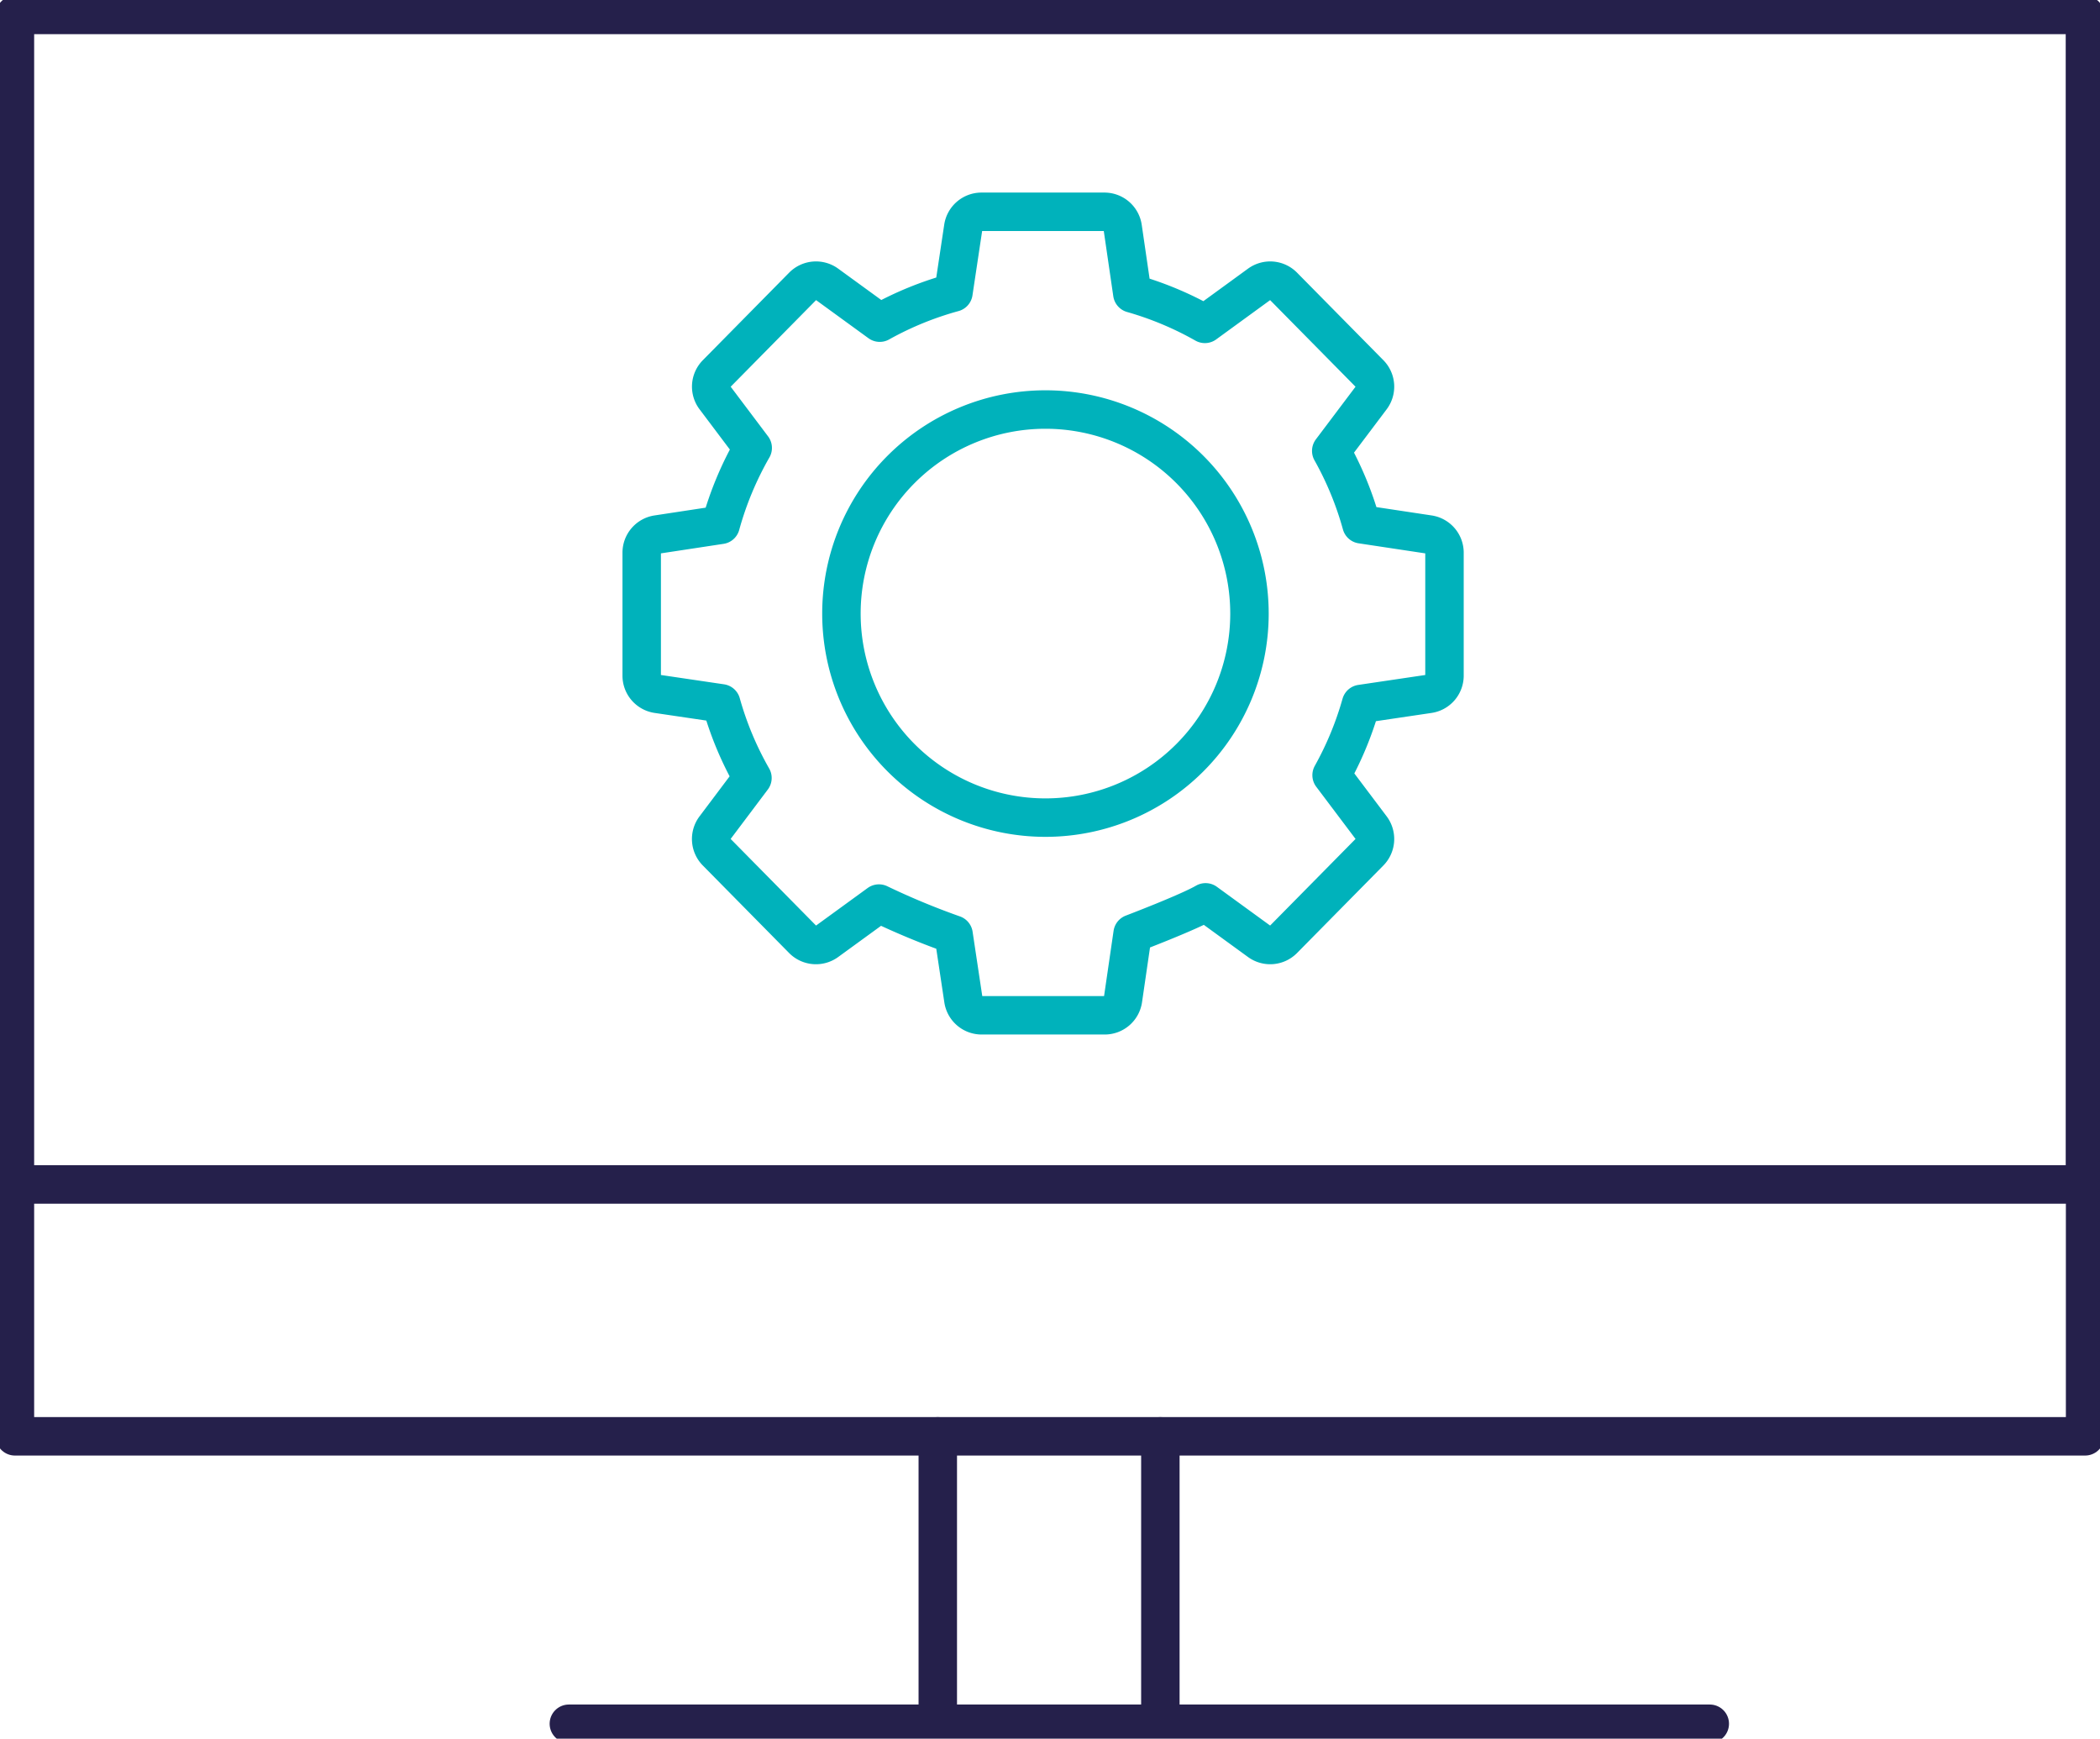
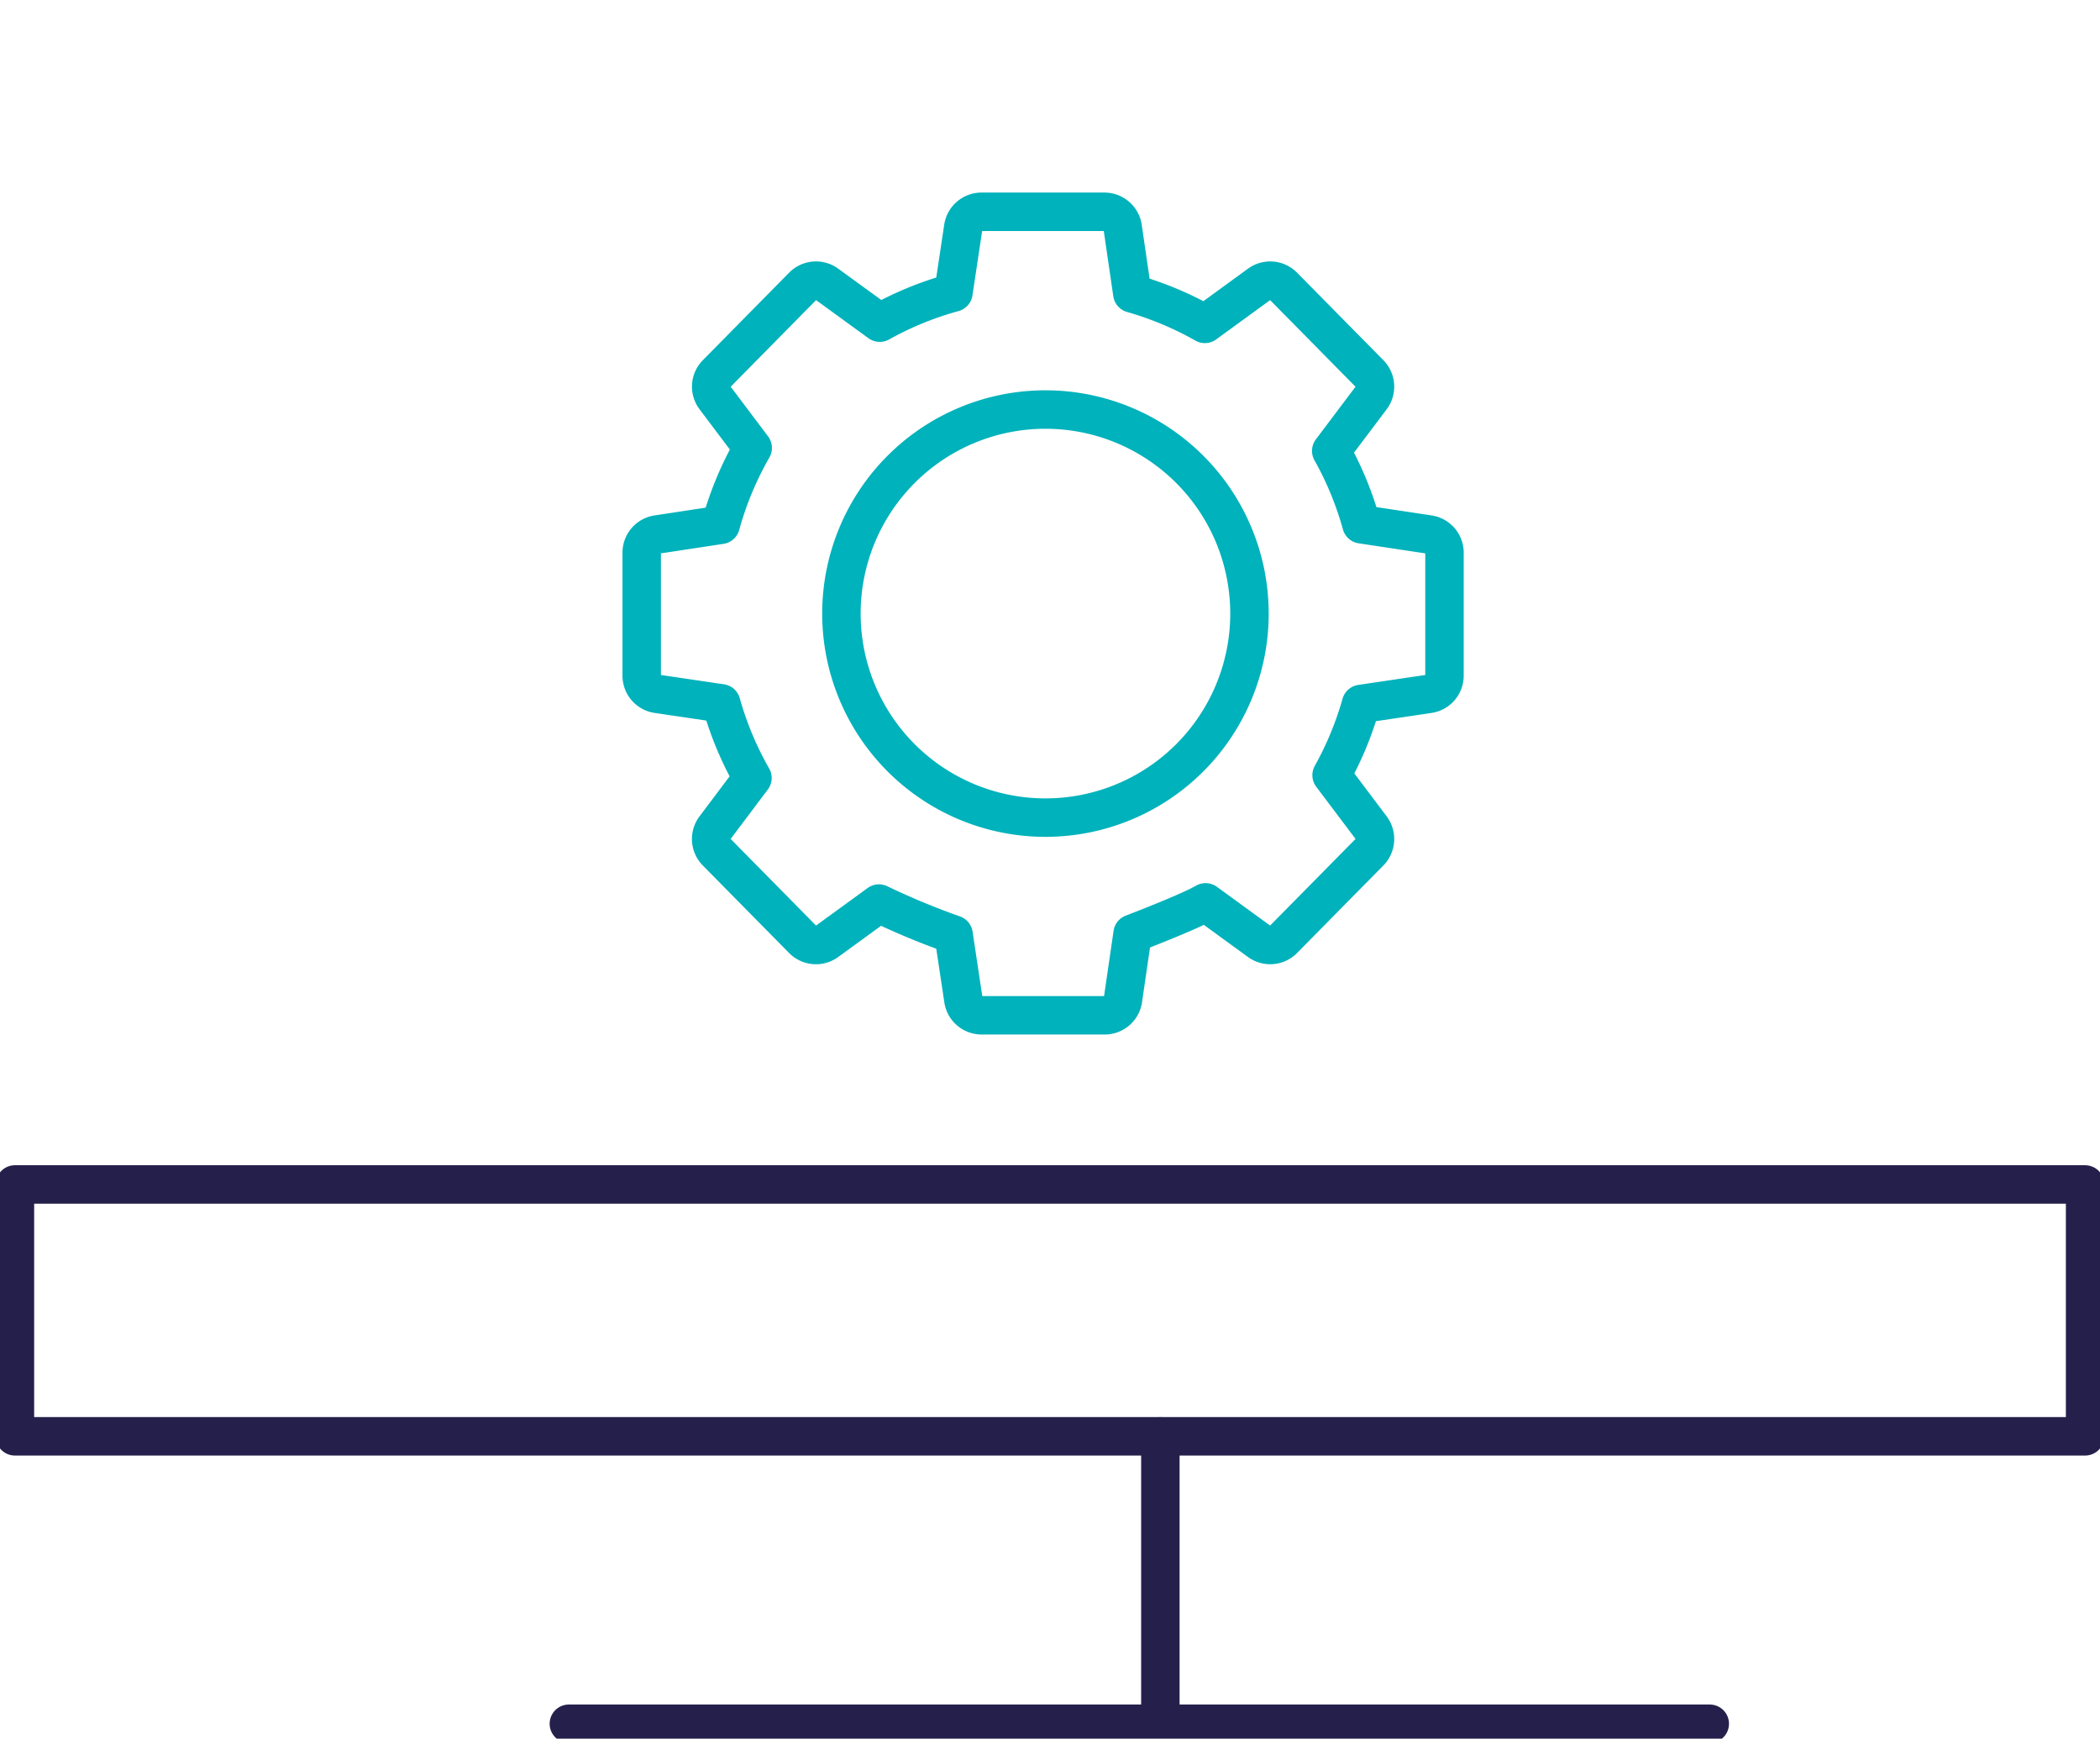
<svg xmlns="http://www.w3.org/2000/svg" width="65.536" height="54.254" viewBox="0 0 65.536 54.254">
  <defs>
    <clipPath id="clip-path">
      <rect id="Rectangle_708" data-name="Rectangle 708" width="65.536" height="54.254" fill="none" stroke="#707070" stroke-width="1.2" />
    </clipPath>
  </defs>
  <g id="Groupe_1848" data-name="Groupe 1848" transform="translate(0 0)">
    <g id="Groupe_1847" data-name="Groupe 1847" transform="translate(0 0)" clip-path="url(#clip-path)">
      <path id="Tracé_1074" data-name="Tracé 1074" d="M36.828,29.621l-.3,2.057a.576.576,0,0,1-.57.492H32.116a.576.576,0,0,1-.57-.49l-.305-2.029a23.234,23.234,0,0,1-2.329-.967l-1.626,1.183a.578.578,0,0,1-.75-.061l-2.694-2.732a.575.575,0,0,1-.05-.751l1.172-1.558a10.276,10.276,0,0,1-.974-2.329L22,22.142a.575.575,0,0,1-.492-.57V17.735a.575.575,0,0,1,.49-.569l1.974-.3a10.359,10.359,0,0,1,1-2.4L23.793,12.9a.574.574,0,0,1,.05-.75l2.694-2.732a.577.577,0,0,1,.75-.061l1.65,1.2a10.318,10.318,0,0,1,2.3-.94l.305-2.029a.576.576,0,0,1,.57-.49h3.837a.576.576,0,0,1,.57.492l.3,2.057a10.357,10.357,0,0,1,2.264.948l1.7-1.238a.576.576,0,0,1,.749.061l2.695,2.732a.576.576,0,0,1,.05.75l-1.25,1.659a10.28,10.28,0,0,1,.943,2.29l2.1.317a.575.575,0,0,1,.491.569v3.837a.576.576,0,0,1-.492.57l-2.112.313a10.293,10.293,0,0,1-.919,2.223l1.239,1.645a.578.578,0,0,1-.05.751l-2.695,2.732a.577.577,0,0,1-.749.061l-1.678-1.221C38.568,28.959,36.828,29.621,36.828,29.621Z" transform="translate(-1.482 -0.489)" fill="none" stroke="#00b2bb" stroke-linecap="round" stroke-linejoin="round" stroke-width="1.2" />
      <path id="Tracé_1075" data-name="Tracé 1075" d="M40.936,20.091a6.367,6.367,0,1,1-6.368-6.367A6.368,6.368,0,0,1,40.936,20.091Z" transform="translate(-1.943 -0.945)" fill="none" stroke="#00b2bb" stroke-linecap="round" stroke-linejoin="round" stroke-width="1.2" />
-       <path id="Tracé_1076" data-name="Tracé 1076" d="M.5,36.994V.5H65.1V36.994" transform="translate(-0.034 -0.034)" fill="none" stroke="#25204b" stroke-linecap="round" stroke-linejoin="round" stroke-width="1.2" />
      <line id="Ligne_192" data-name="Ligne 192" x2="35.605" transform="translate(17.753 53.788)" fill="none" stroke="#25204b" stroke-linecap="round" stroke-linejoin="round" stroke-width="1.2" />
-       <line id="Ligne_193" data-name="Ligne 193" y1="8.792" transform="translate(29.266 44.82)" fill="none" stroke="#25204b" stroke-linecap="round" stroke-linejoin="round" stroke-width="1.2" />
      <line id="Ligne_194" data-name="Ligne 194" y1="8.792" transform="translate(36.212 44.82)" fill="none" stroke="#25204b" stroke-linecap="round" stroke-linejoin="round" stroke-width="1.2" />
      <rect id="Rectangle_707" data-name="Rectangle 707" width="64.605" height="7.859" transform="translate(0.466 36.96)" fill="none" stroke="#25204b" stroke-linecap="round" stroke-linejoin="round" stroke-width="1.2" />
    </g>
  </g>
</svg>